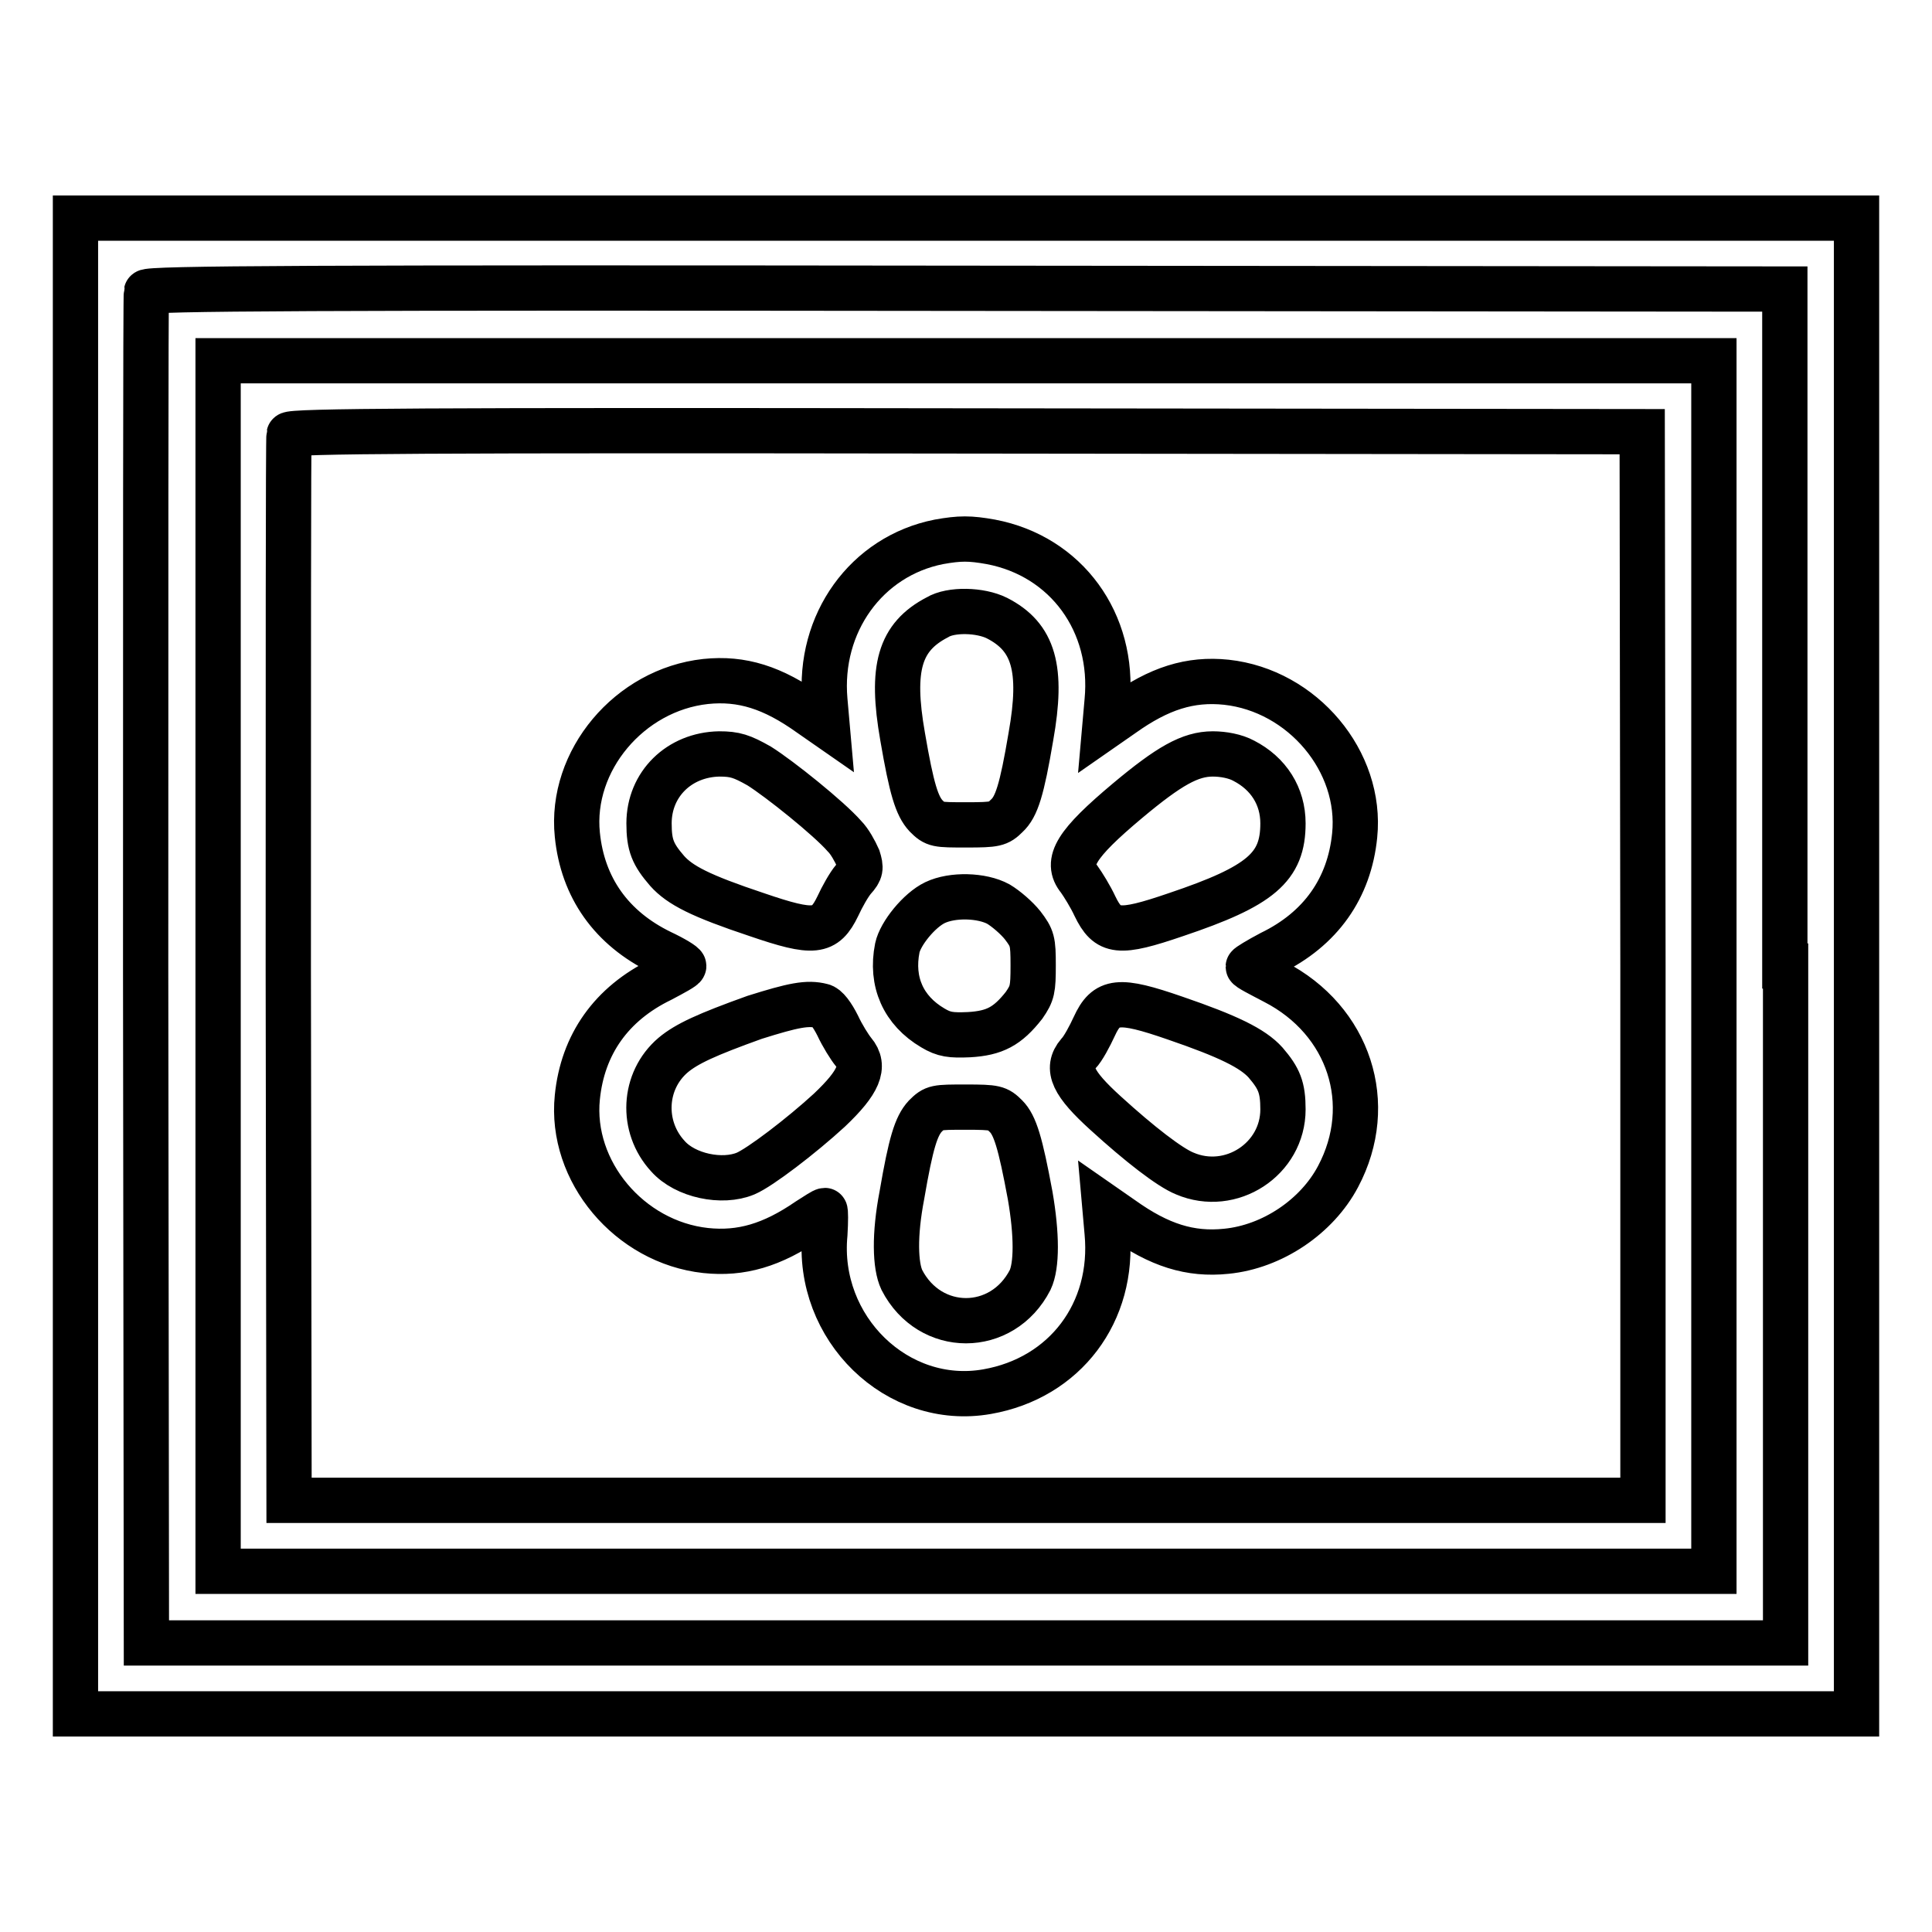
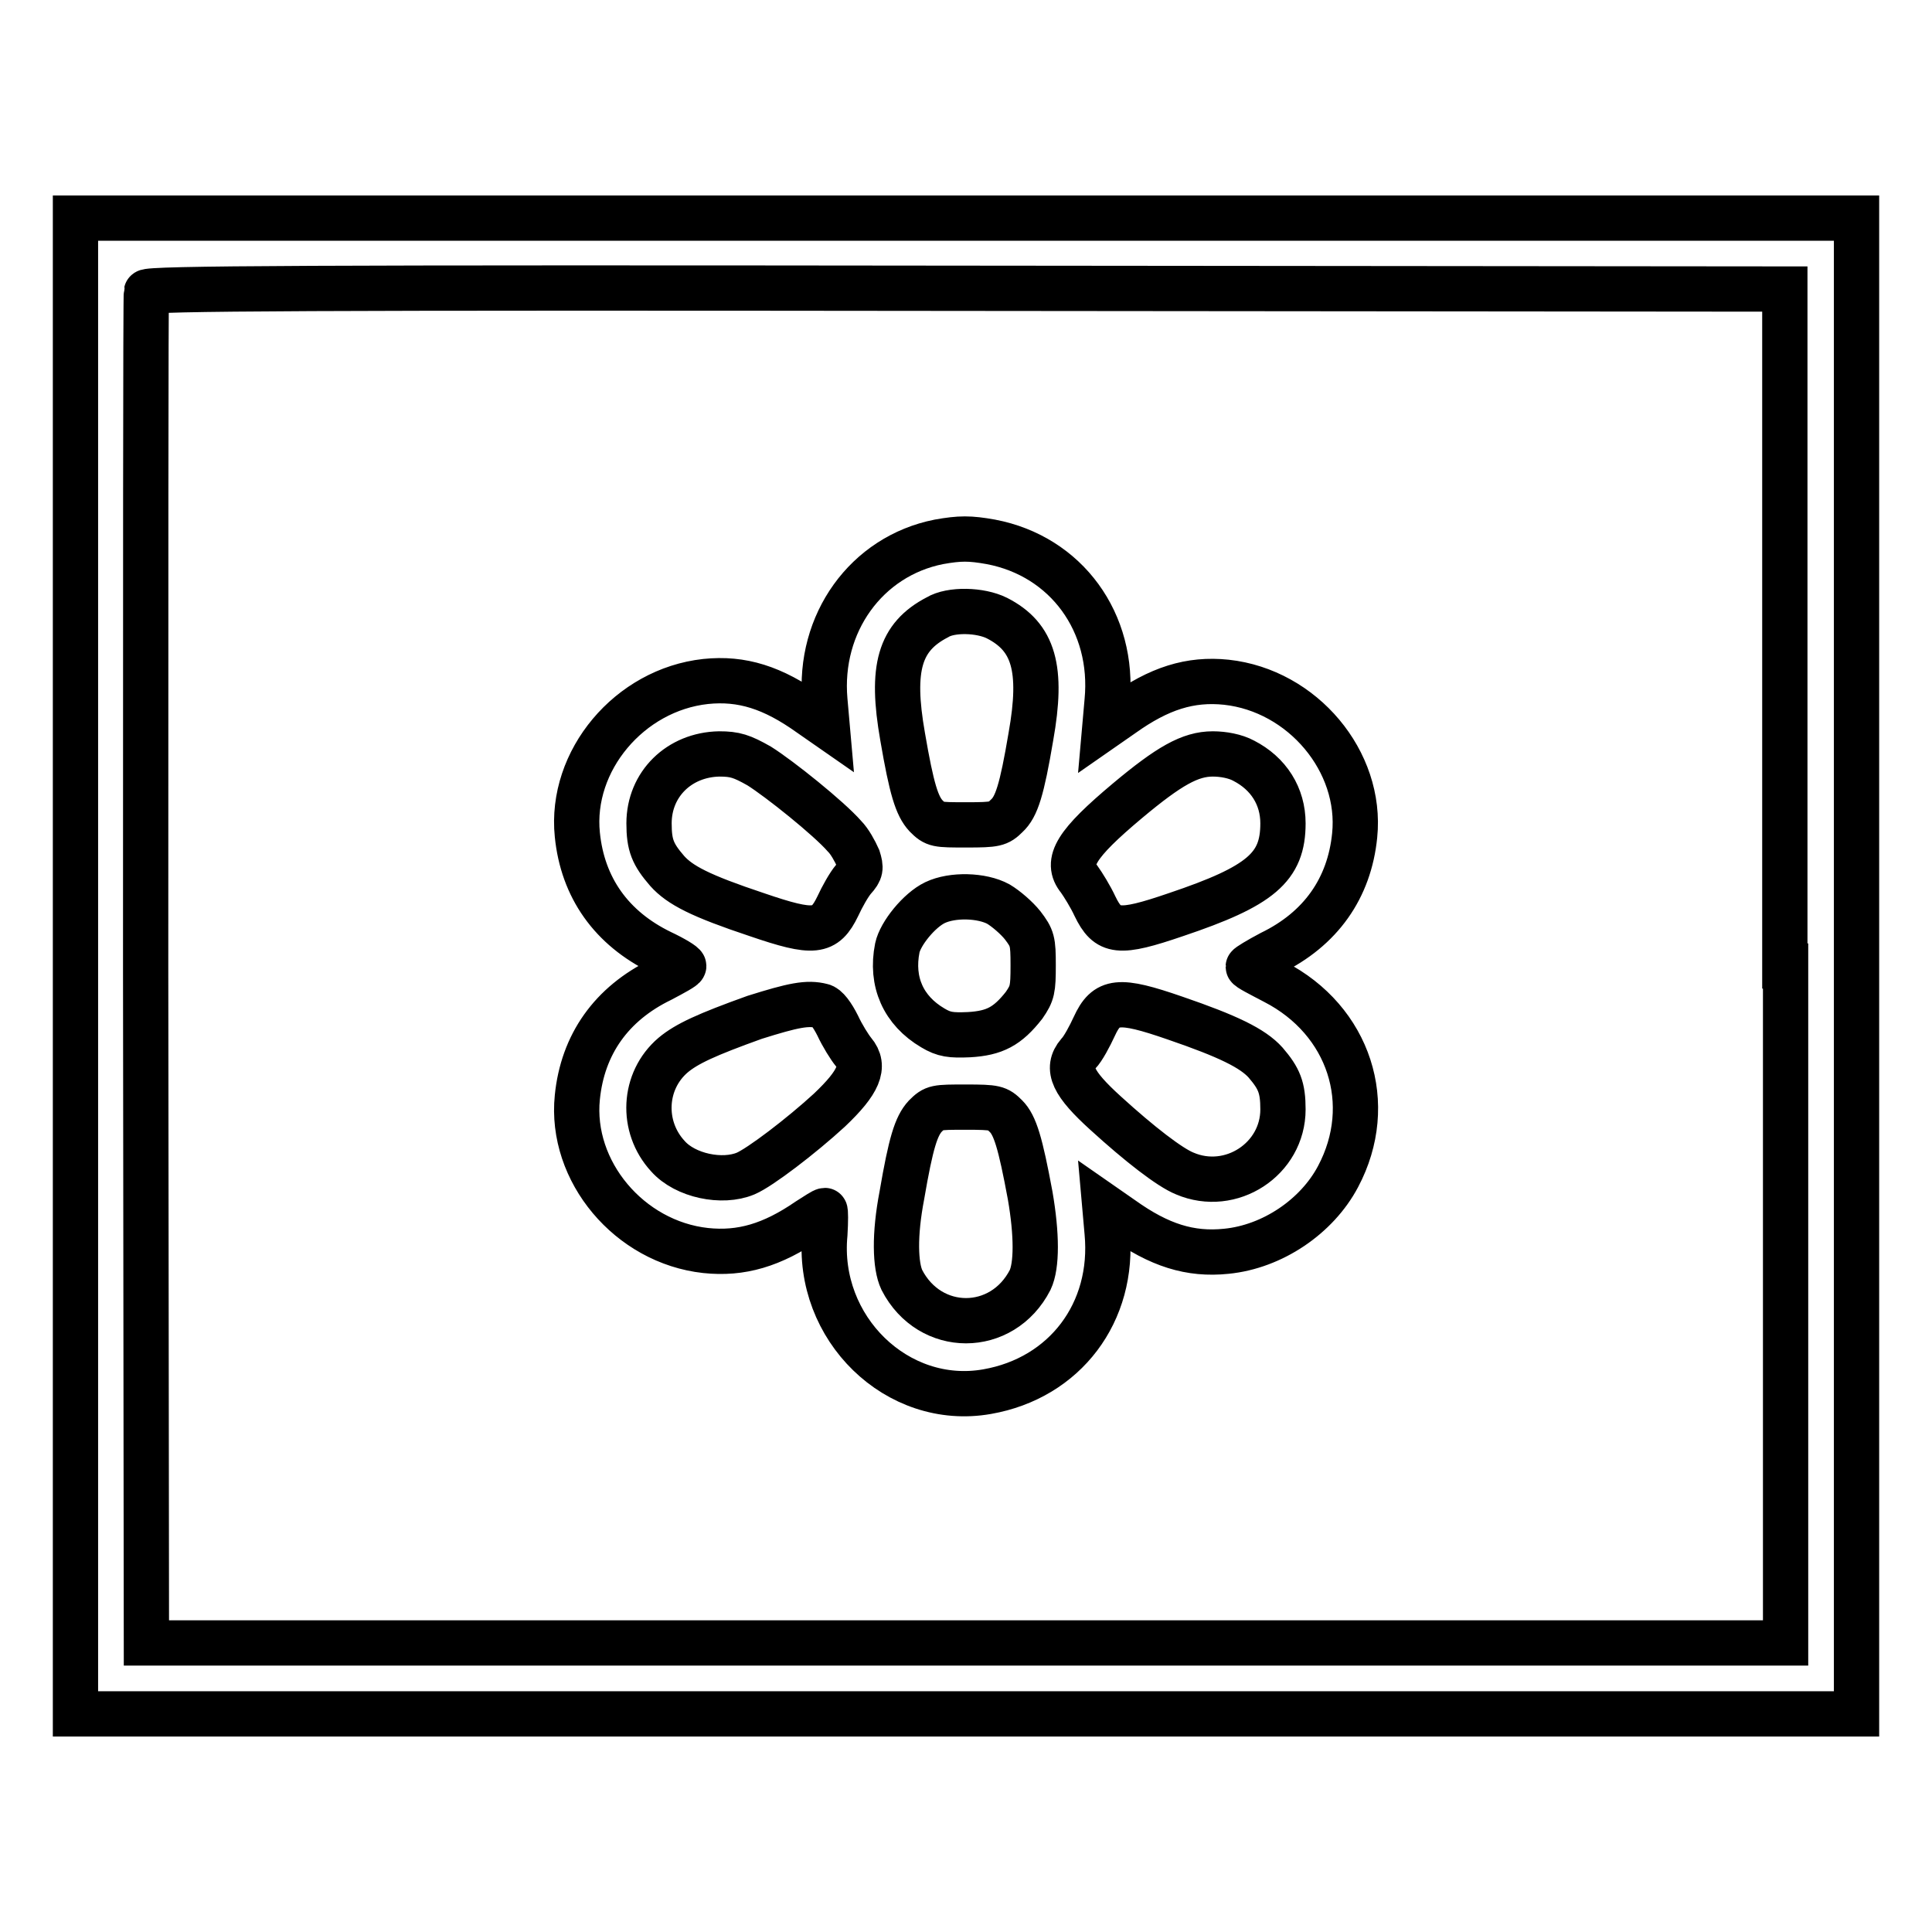
<svg xmlns="http://www.w3.org/2000/svg" version="1.1" x="0px" y="0px" viewBox="0 0 256 256" enable-background="new 0 0 256 256" xml:space="preserve">
  <g>
    <g>
      <g>
        <path stroke-width="6" fill-opacity="0" stroke="#000000" d="M10,128v99.1h118h118V128V28.9H128H10V128z M236.6,128v89.7H128H19.4l-0.1-89.2c0-49,0-89.5,0.1-89.8c0.1-0.5,22.1-0.6,108.6-0.5l108.5,0.1V128z" />
-         <path stroke-width="6" fill-opacity="0" stroke="#000000" d="M28.9,128v80.2H128h99.1V128V47.8H128H28.9V128z M217.7,128v70.8H128H38.3l-0.1-70.3c0-38.7,0-70.6,0.1-70.9c0.1-0.5,18.3-0.6,89.7-0.5l89.6,0.1L217.7,128L217.7,128z" />
        <path stroke-width="6" fill-opacity="0" stroke="#000000" d="M124.4,71.8c-9.6,1.9-16,10.8-15.1,21l0.3,3.4l-2.3-1.6c-4.9-3.5-9-4.8-13.8-4.3c-10.1,1.1-18,10.5-17,20.3c0.7,7,4.5,12.4,11.1,15.6c1.7,0.8,3,1.6,3,1.8s-1.3,0.9-3,1.8c-6.6,3.2-10.4,8.6-11.1,15.6c-1,9.8,6.9,19.2,17,20.3c4.7,0.5,8.8-0.7,13.6-4c1.1-0.7,2-1.3,2.2-1.3c0.1,0,0.1,1.4,0,3.1c-1.2,12.5,9.6,23,21.5,20.9c10.3-1.8,16.9-10.5,15.9-21.1l-0.3-3.4l2.3,1.6c4.9,3.5,9,4.8,13.8,4.3c6.1-0.6,12-4.6,14.8-9.9c5.1-9.6,1.5-20.7-8.4-25.8c-1.9-1-3.5-1.8-3.5-2c0-0.1,1.3-0.9,3-1.8c6.6-3.2,10.4-8.6,11.1-15.6c1-9.8-6.9-19.2-17-20.3c-4.8-0.5-8.9,0.8-13.8,4.3l-2.3,1.6l0.3-3.4c1-10.4-5.4-19.2-15.4-21.1C128.5,71.3,127.2,71.3,124.4,71.8z M132.1,81.9c4.9,2.5,6.1,6.7,4.5,15.7c-1.2,7.1-1.9,9.3-3.2,10.5c-1.1,1.1-1.5,1.2-5.3,1.2c-4,0-4.2,0-5.4-1.2c-1.2-1.3-1.9-3.5-3.1-10.5c-1.6-9.1-0.4-13.2,4.6-15.8C126,80.7,129.9,80.8,132.1,81.9z M100.6,101.5c2.7,1.7,9.2,6.9,11.3,9.3c0.7,0.7,1.4,2,1.8,2.9c0.4,1.3,0.4,1.7-0.6,2.8c-0.6,0.7-1.5,2.3-2.1,3.6c-1.7,3.5-3.1,3.7-10.7,1.1c-7.5-2.5-10.2-3.9-11.9-5.8c-1.9-2.2-2.4-3.4-2.4-6.3c0-5.2,4-9.1,9.3-9.2C97.4,99.9,98.3,100.2,100.6,101.5z M164.8,100.8c3.3,1.7,5.2,4.7,5.2,8.3c0,5.8-2.9,8.3-14.2,12.1c-7.6,2.6-9,2.4-10.7-1.1c-0.6-1.3-1.6-2.9-2.1-3.6c-1.9-2.3-0.4-4.7,6.4-10.4c5.5-4.6,8.3-6.2,11.3-6.2C162.1,99.9,163.7,100.2,164.8,100.8z M132.3,119.8c1,0.6,2.4,1.8,3.2,2.8c1.3,1.7,1.4,2.1,1.4,5.3c0,3.2-0.1,3.7-1.2,5.3c-2.2,2.8-3.9,3.7-7.3,3.9c-2.4,0.1-3.3,0-4.8-0.9c-3.9-2.3-5.6-6.1-4.7-10.6c0.4-1.9,2.9-5,5-6C126.2,118.5,130.1,118.6,132.3,119.8z M108.9,133.3c0.6,0.1,1.4,1.2,2.1,2.6c0.6,1.3,1.6,2.9,2.1,3.5c1.6,1.9,0.7,4-3.2,7.7c-3.7,3.4-9.2,7.6-11.1,8.4c-3.1,1.3-8,0.3-10.3-2.3c-3.6-3.9-3.3-10,0.7-13.4c1.8-1.5,4.4-2.7,10.8-5C105.1,133.2,107,132.8,108.9,133.3z M155.7,134.9c7,2.4,10.3,4,12,5.9c1.8,2.1,2.3,3.3,2.3,6.2c0,6.6-6.9,11.1-13,8.5c-2-0.8-6-3.9-10.5-8c-4.3-3.9-5.3-5.9-3.6-7.9c0.6-0.6,1.5-2.3,2.1-3.6C146.6,132.5,148.2,132.3,155.7,134.9z M133.3,147.9c1.2,1.2,1.9,3.5,3.2,10.5c0.9,5.2,0.9,9.3,0,11.2c-3.7,7.2-13.3,7.2-17,0c-0.9-1.9-1-6,0-11.2c1.2-7,1.9-9.2,3.1-10.5c1.2-1.2,1.4-1.2,5.4-1.2C131.9,146.7,132.2,146.8,133.3,147.9z" />
      </g>
    </g>
  </g>
</svg>